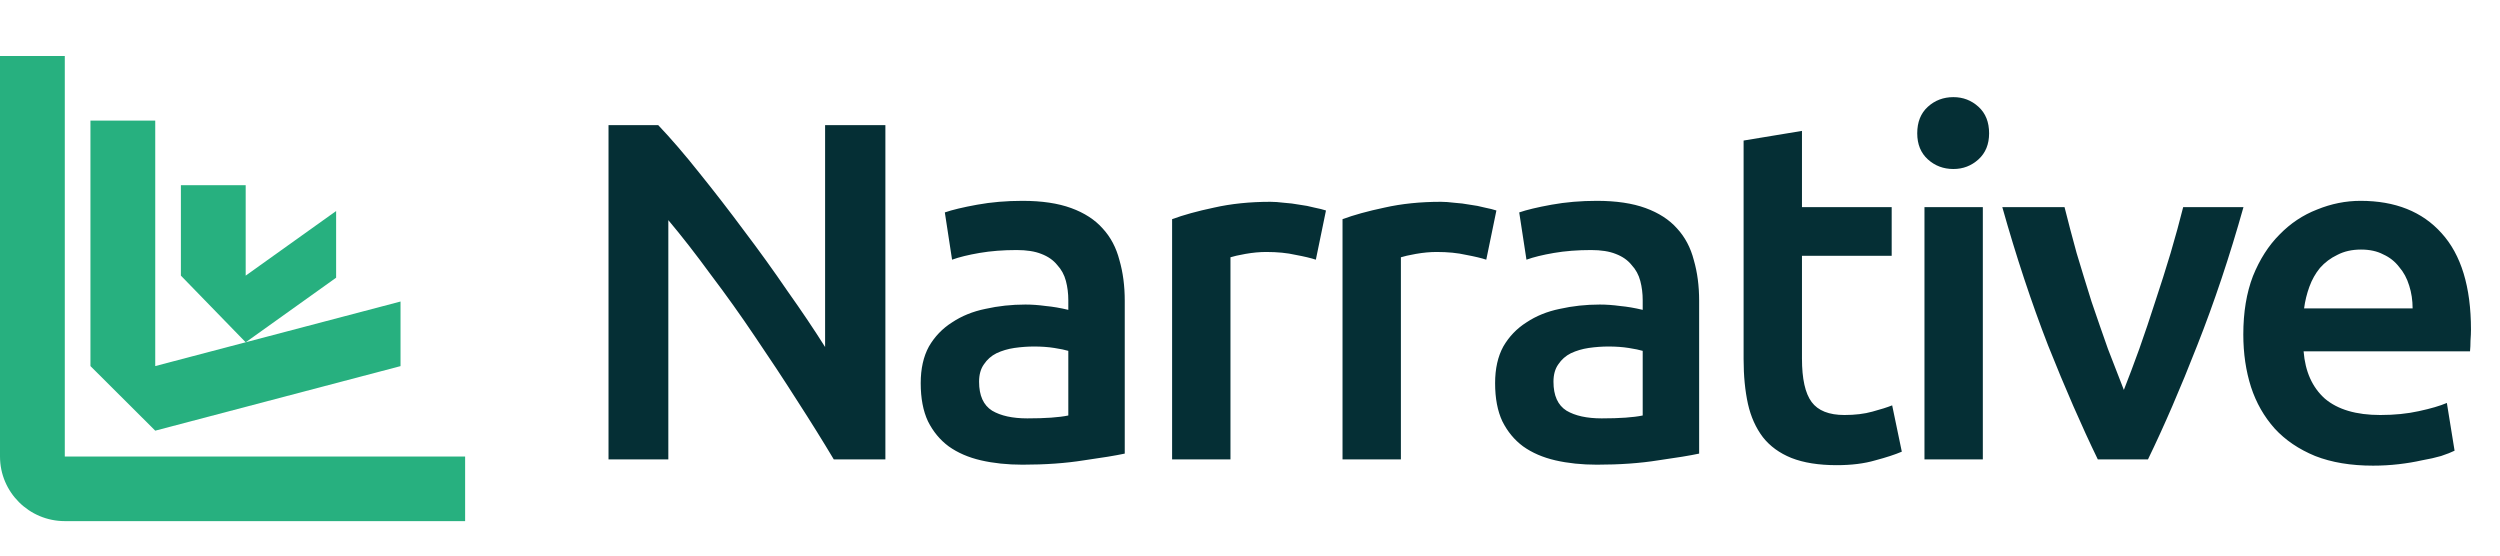
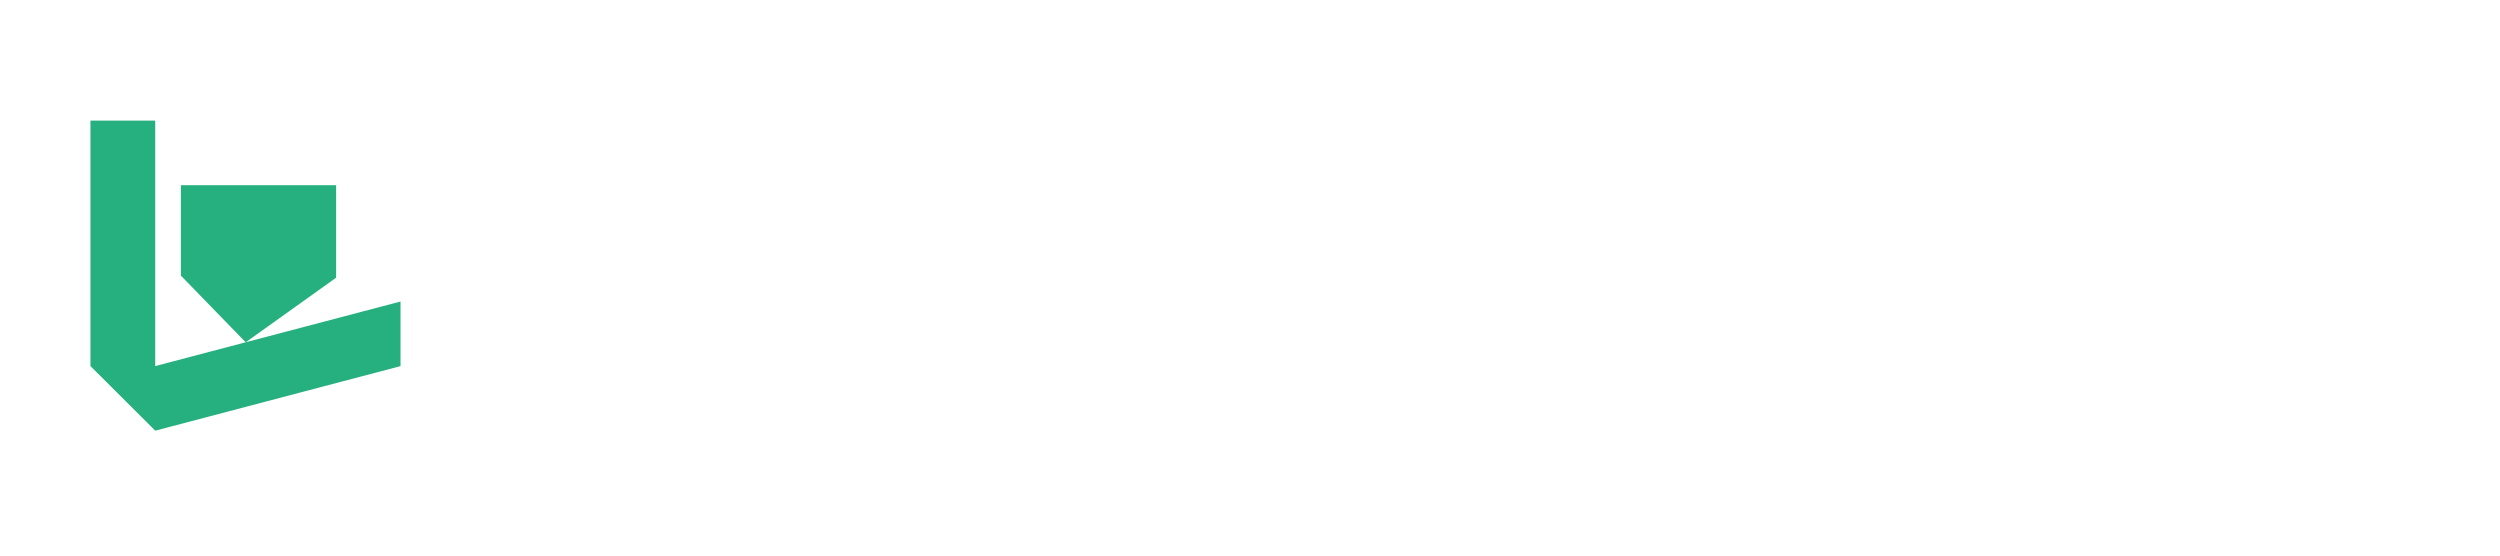
<svg xmlns="http://www.w3.org/2000/svg" width="517" height="115" viewBox="0 0 517 115" fill="none">
-   <path d="M13.399 94.407V11.579H0V94.407C0 101.785 6.021 107.766 13.399 107.766H96.187V94.407H13.399Z" fill="#27B07F" />
-   <path d="M50.808 70.786L69.511 57.427V43.64L50.808 56.999V38.296H37.408V56.999" fill="#27B07F" />
+   <path d="M50.808 70.786L69.511 57.427V43.64V38.296H37.408V56.999" fill="#27B07F" />
  <path d="M82.829 75.714L32.103 89.062L18.704 75.703V24.938H32.103V75.703L82.829 62.354V75.714Z" fill="#27B07F" />
-   <path d="M172.425 95C170.164 91.21 167.637 87.153 164.844 82.831C162.051 78.442 159.158 74.052 156.166 69.663C153.173 65.208 150.114 60.919 146.989 56.796C143.93 52.606 141.004 48.849 138.211 45.524V95H125.842V25.873H136.116C138.776 28.666 141.636 31.991 144.695 35.848C147.754 39.639 150.813 43.596 153.872 47.718C156.997 51.842 159.99 55.998 162.849 60.187C165.775 64.31 168.369 68.167 170.63 71.758V25.873H183.098V95H172.425ZM212.448 86.521C216.172 86.521 218.998 86.322 220.927 85.923V72.556C220.262 72.357 219.298 72.157 218.034 71.958C216.771 71.758 215.374 71.659 213.845 71.659C212.515 71.659 211.151 71.758 209.755 71.958C208.425 72.157 207.195 72.523 206.064 73.055C205 73.587 204.136 74.352 203.471 75.349C202.806 76.28 202.473 77.477 202.473 78.94C202.473 81.8 203.371 83.795 205.166 84.925C206.962 85.989 209.389 86.521 212.448 86.521ZM211.451 41.534C215.441 41.534 218.799 42.033 221.525 43.03C224.252 44.028 226.413 45.424 228.009 47.22C229.672 49.015 230.835 51.21 231.5 53.803C232.232 56.33 232.598 59.123 232.598 62.182V93.803C230.736 94.202 227.909 94.668 224.119 95.2C220.395 95.798 216.172 96.097 211.451 96.097C208.325 96.097 205.466 95.798 202.872 95.2C200.279 94.601 198.051 93.637 196.189 92.307C194.393 90.977 192.964 89.248 191.9 87.12C190.902 84.992 190.403 82.365 190.403 79.24C190.403 76.247 190.969 73.72 192.099 71.659C193.296 69.597 194.892 67.934 196.887 66.671C198.882 65.341 201.176 64.41 203.77 63.878C206.43 63.279 209.19 62.98 212.049 62.98C213.379 62.98 214.776 63.08 216.239 63.279C217.702 63.413 219.264 63.678 220.927 64.078V62.083C220.927 60.686 220.761 59.356 220.428 58.093C220.096 56.829 219.497 55.732 218.633 54.801C217.835 53.803 216.737 53.038 215.341 52.507C214.011 51.974 212.315 51.709 210.254 51.709C207.461 51.709 204.9 51.908 202.573 52.307C200.245 52.706 198.35 53.172 196.887 53.703L195.391 43.928C196.92 43.396 199.148 42.864 202.074 42.332C205 41.8 208.126 41.534 211.451 41.534ZM272.117 53.703C271.119 53.371 269.723 53.038 267.927 52.706C266.198 52.307 264.17 52.108 261.842 52.108C260.512 52.108 259.083 52.24 257.553 52.507C256.09 52.773 255.059 53.005 254.461 53.205V95H242.391V45.325C244.719 44.46 247.611 43.662 251.069 42.931C254.594 42.133 258.484 41.733 262.74 41.733C263.538 41.733 264.469 41.8 265.533 41.933C266.597 41.999 267.661 42.133 268.725 42.332C269.789 42.465 270.82 42.664 271.817 42.931C272.815 43.13 273.613 43.33 274.211 43.529L272.117 53.703ZM307.36 53.703C306.363 53.371 304.966 53.038 303.171 52.706C301.442 52.307 299.414 52.108 297.086 52.108C295.756 52.108 294.326 52.24 292.797 52.507C291.334 52.773 290.303 53.005 289.705 53.205V95H277.635V45.325C279.962 44.46 282.855 43.662 286.313 42.931C289.838 42.133 293.728 41.733 297.984 41.733C298.782 41.733 299.713 41.8 300.777 41.933C301.841 41.999 302.905 42.133 303.969 42.332C305.033 42.465 306.064 42.664 307.061 42.931C308.059 43.13 308.857 43.33 309.455 43.529L307.36 53.703ZM331.232 86.521C334.956 86.521 337.783 86.322 339.711 85.923V72.556C339.046 72.357 338.082 72.157 336.818 71.958C335.555 71.758 334.158 71.659 332.629 71.659C331.299 71.659 329.936 71.758 328.539 71.958C327.209 72.157 325.979 72.523 324.848 73.055C323.784 73.587 322.92 74.352 322.255 75.349C321.59 76.28 321.257 77.477 321.257 78.94C321.257 81.8 322.155 83.795 323.951 84.925C325.746 85.989 328.173 86.521 331.232 86.521ZM330.235 41.534C334.225 41.534 337.583 42.033 340.31 43.03C343.036 44.028 345.197 45.424 346.793 47.22C348.456 49.015 349.62 51.21 350.285 53.803C351.016 56.33 351.382 59.123 351.382 62.182V93.803C349.52 94.202 346.694 94.668 342.903 95.2C339.179 95.798 334.956 96.097 330.235 96.097C327.109 96.097 324.25 95.798 321.656 95.2C319.063 94.601 316.835 93.637 314.973 92.307C313.178 90.977 311.748 89.248 310.684 87.12C309.686 84.992 309.188 82.365 309.188 79.24C309.188 76.247 309.753 73.72 310.883 71.659C312.08 69.597 313.676 67.934 315.671 66.671C317.666 65.341 319.961 64.41 322.554 63.878C325.214 63.279 327.974 62.98 330.833 62.98C332.163 62.98 333.56 63.08 335.023 63.279C336.486 63.413 338.049 63.678 339.711 64.078V62.083C339.711 60.686 339.545 59.356 339.212 58.093C338.88 56.829 338.281 55.732 337.417 54.801C336.619 53.803 335.522 53.038 334.125 52.507C332.795 51.974 331.099 51.709 329.038 51.709C326.245 51.709 323.685 51.908 321.357 52.307C319.03 52.706 317.134 53.172 315.671 53.703L314.175 43.928C315.705 43.396 317.932 42.864 320.858 42.332C323.784 41.8 326.91 41.534 330.235 41.534ZM360.577 29.065L372.647 27.07V42.831H391.2V52.906H372.647V74.152C372.647 78.342 373.312 81.334 374.642 83.13C375.972 84.925 378.233 85.823 381.425 85.823C383.619 85.823 385.548 85.59 387.21 85.125C388.939 84.659 390.302 84.227 391.3 83.828L393.295 93.404C391.898 94.002 390.07 94.601 387.809 95.2C385.548 95.865 382.888 96.197 379.829 96.197C376.105 96.197 372.979 95.698 370.452 94.701C367.992 93.703 366.03 92.273 364.567 90.412C363.104 88.483 362.073 86.189 361.475 83.529C360.876 80.802 360.577 77.71 360.577 74.252V29.065ZM410.05 95H397.98V42.831H410.05V95ZM411.347 27.569C411.347 29.83 410.615 31.625 409.152 32.956C407.689 34.285 405.96 34.95 403.965 34.95C401.904 34.95 400.141 34.285 398.678 32.956C397.215 31.625 396.484 29.83 396.484 27.569C396.484 25.241 397.215 23.413 398.678 22.083C400.141 20.753 401.904 20.088 403.965 20.088C405.96 20.088 407.689 20.753 409.152 22.083C410.615 23.413 411.347 25.241 411.347 27.569ZM433.827 95C430.502 88.15 427.077 80.303 423.553 71.459C420.095 62.548 416.936 53.005 414.076 42.831H426.944C427.676 45.757 428.507 48.916 429.438 52.307C430.435 55.632 431.466 58.99 432.53 62.382C433.661 65.707 434.791 68.965 435.922 72.157C437.119 75.283 438.216 78.109 439.213 80.636C440.211 78.109 441.275 75.283 442.405 72.157C443.536 68.965 444.633 65.707 445.697 62.382C446.828 58.99 447.892 55.632 448.889 52.307C449.887 48.916 450.751 45.757 451.483 42.831H463.951C461.092 53.005 457.9 62.548 454.375 71.459C450.917 80.303 447.526 88.15 444.201 95H433.827ZM463.916 69.165C463.916 64.576 464.581 60.553 465.911 57.095C467.308 53.637 469.137 50.778 471.398 48.517C473.659 46.189 476.252 44.46 479.178 43.33C482.104 42.133 485.097 41.534 488.156 41.534C495.338 41.534 500.924 43.762 504.914 48.217C508.97 52.673 510.998 59.323 510.998 68.167C510.998 68.832 510.965 69.597 510.899 70.462C510.899 71.26 510.865 71.991 510.799 72.656H476.385C476.718 76.846 478.181 80.104 480.774 82.431C483.434 84.692 487.258 85.823 492.245 85.823C495.171 85.823 497.831 85.557 500.225 85.025C502.686 84.493 504.614 83.928 506.011 83.329L507.607 93.204C506.942 93.537 506.011 93.903 504.814 94.302C503.683 94.634 502.353 94.933 500.824 95.2C499.361 95.532 497.765 95.798 496.036 95.998C494.307 96.197 492.545 96.297 490.749 96.297C486.161 96.297 482.171 95.632 478.779 94.302C475.388 92.905 472.595 91.01 470.4 88.616C468.206 86.156 466.576 83.296 465.512 80.037C464.448 76.713 463.916 73.088 463.916 69.165ZM498.929 63.778C498.929 62.116 498.696 60.553 498.23 59.09C497.765 57.56 497.067 56.264 496.136 55.2C495.271 54.069 494.174 53.205 492.844 52.606C491.58 51.941 490.051 51.609 488.255 51.609C486.393 51.609 484.764 51.974 483.368 52.706C481.971 53.371 480.774 54.269 479.777 55.399C478.846 56.53 478.114 57.827 477.582 59.289C477.05 60.752 476.684 62.249 476.485 63.778H498.929Z" fill="#052F35" />
</svg>